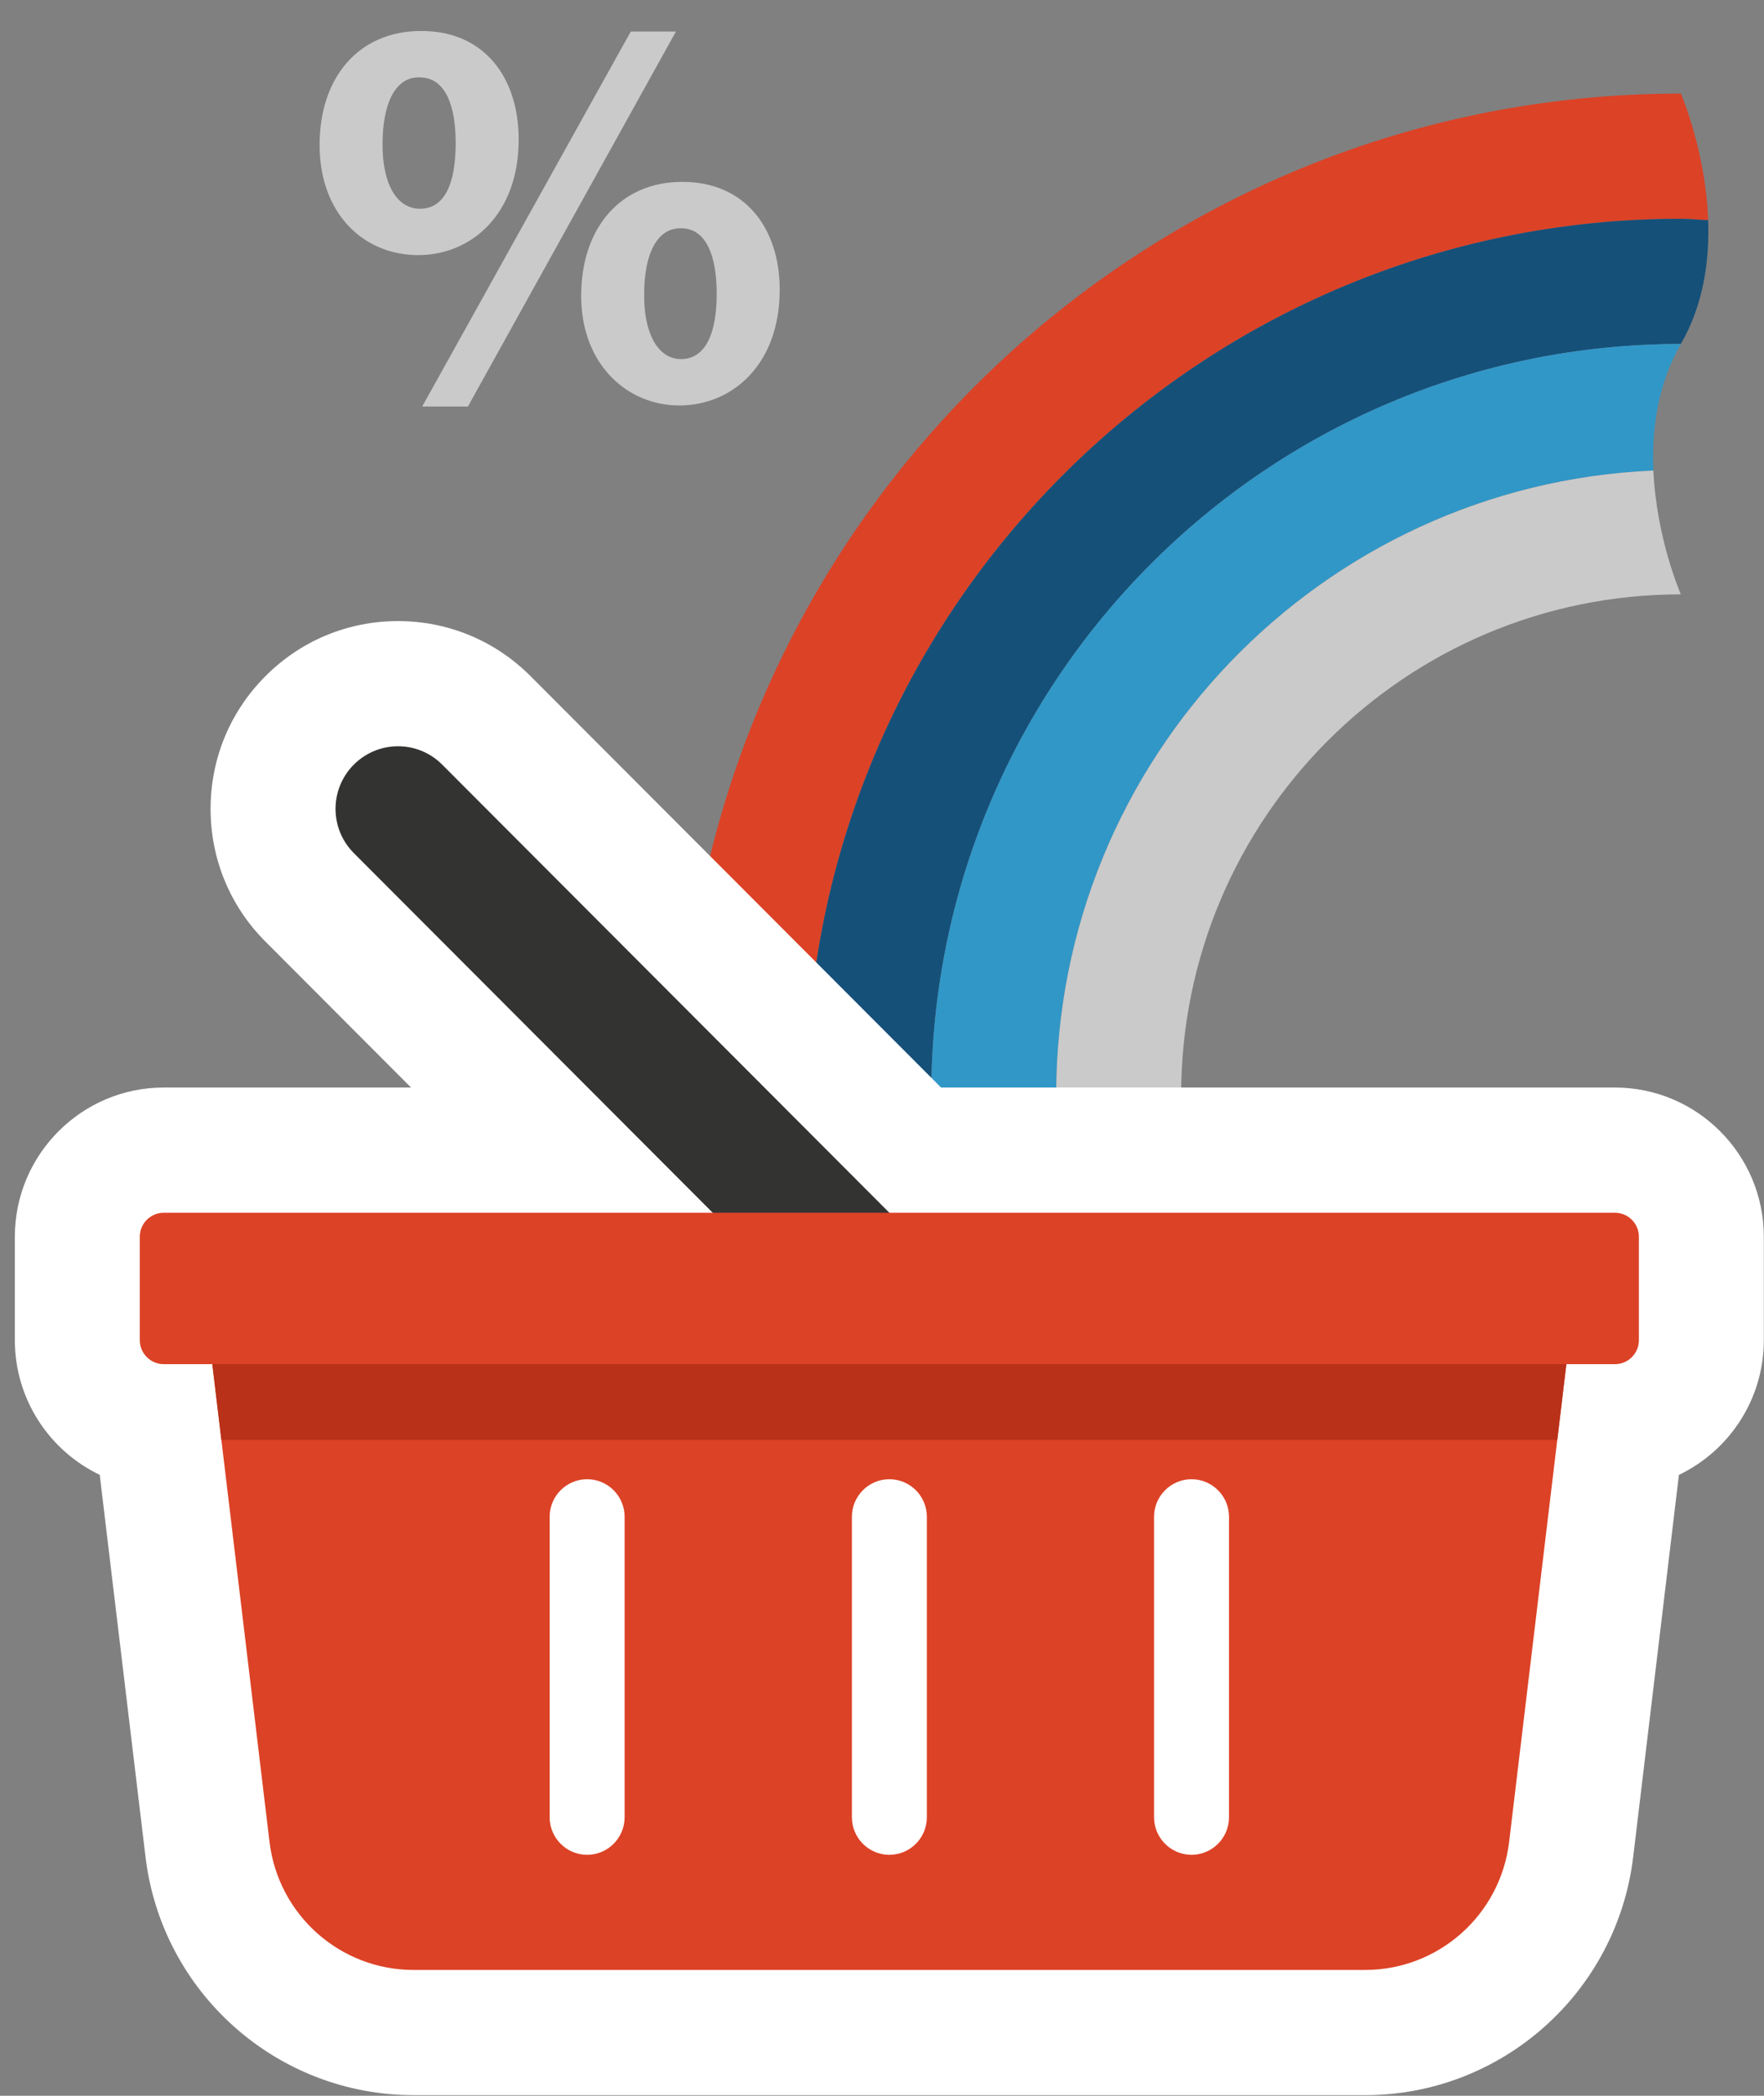
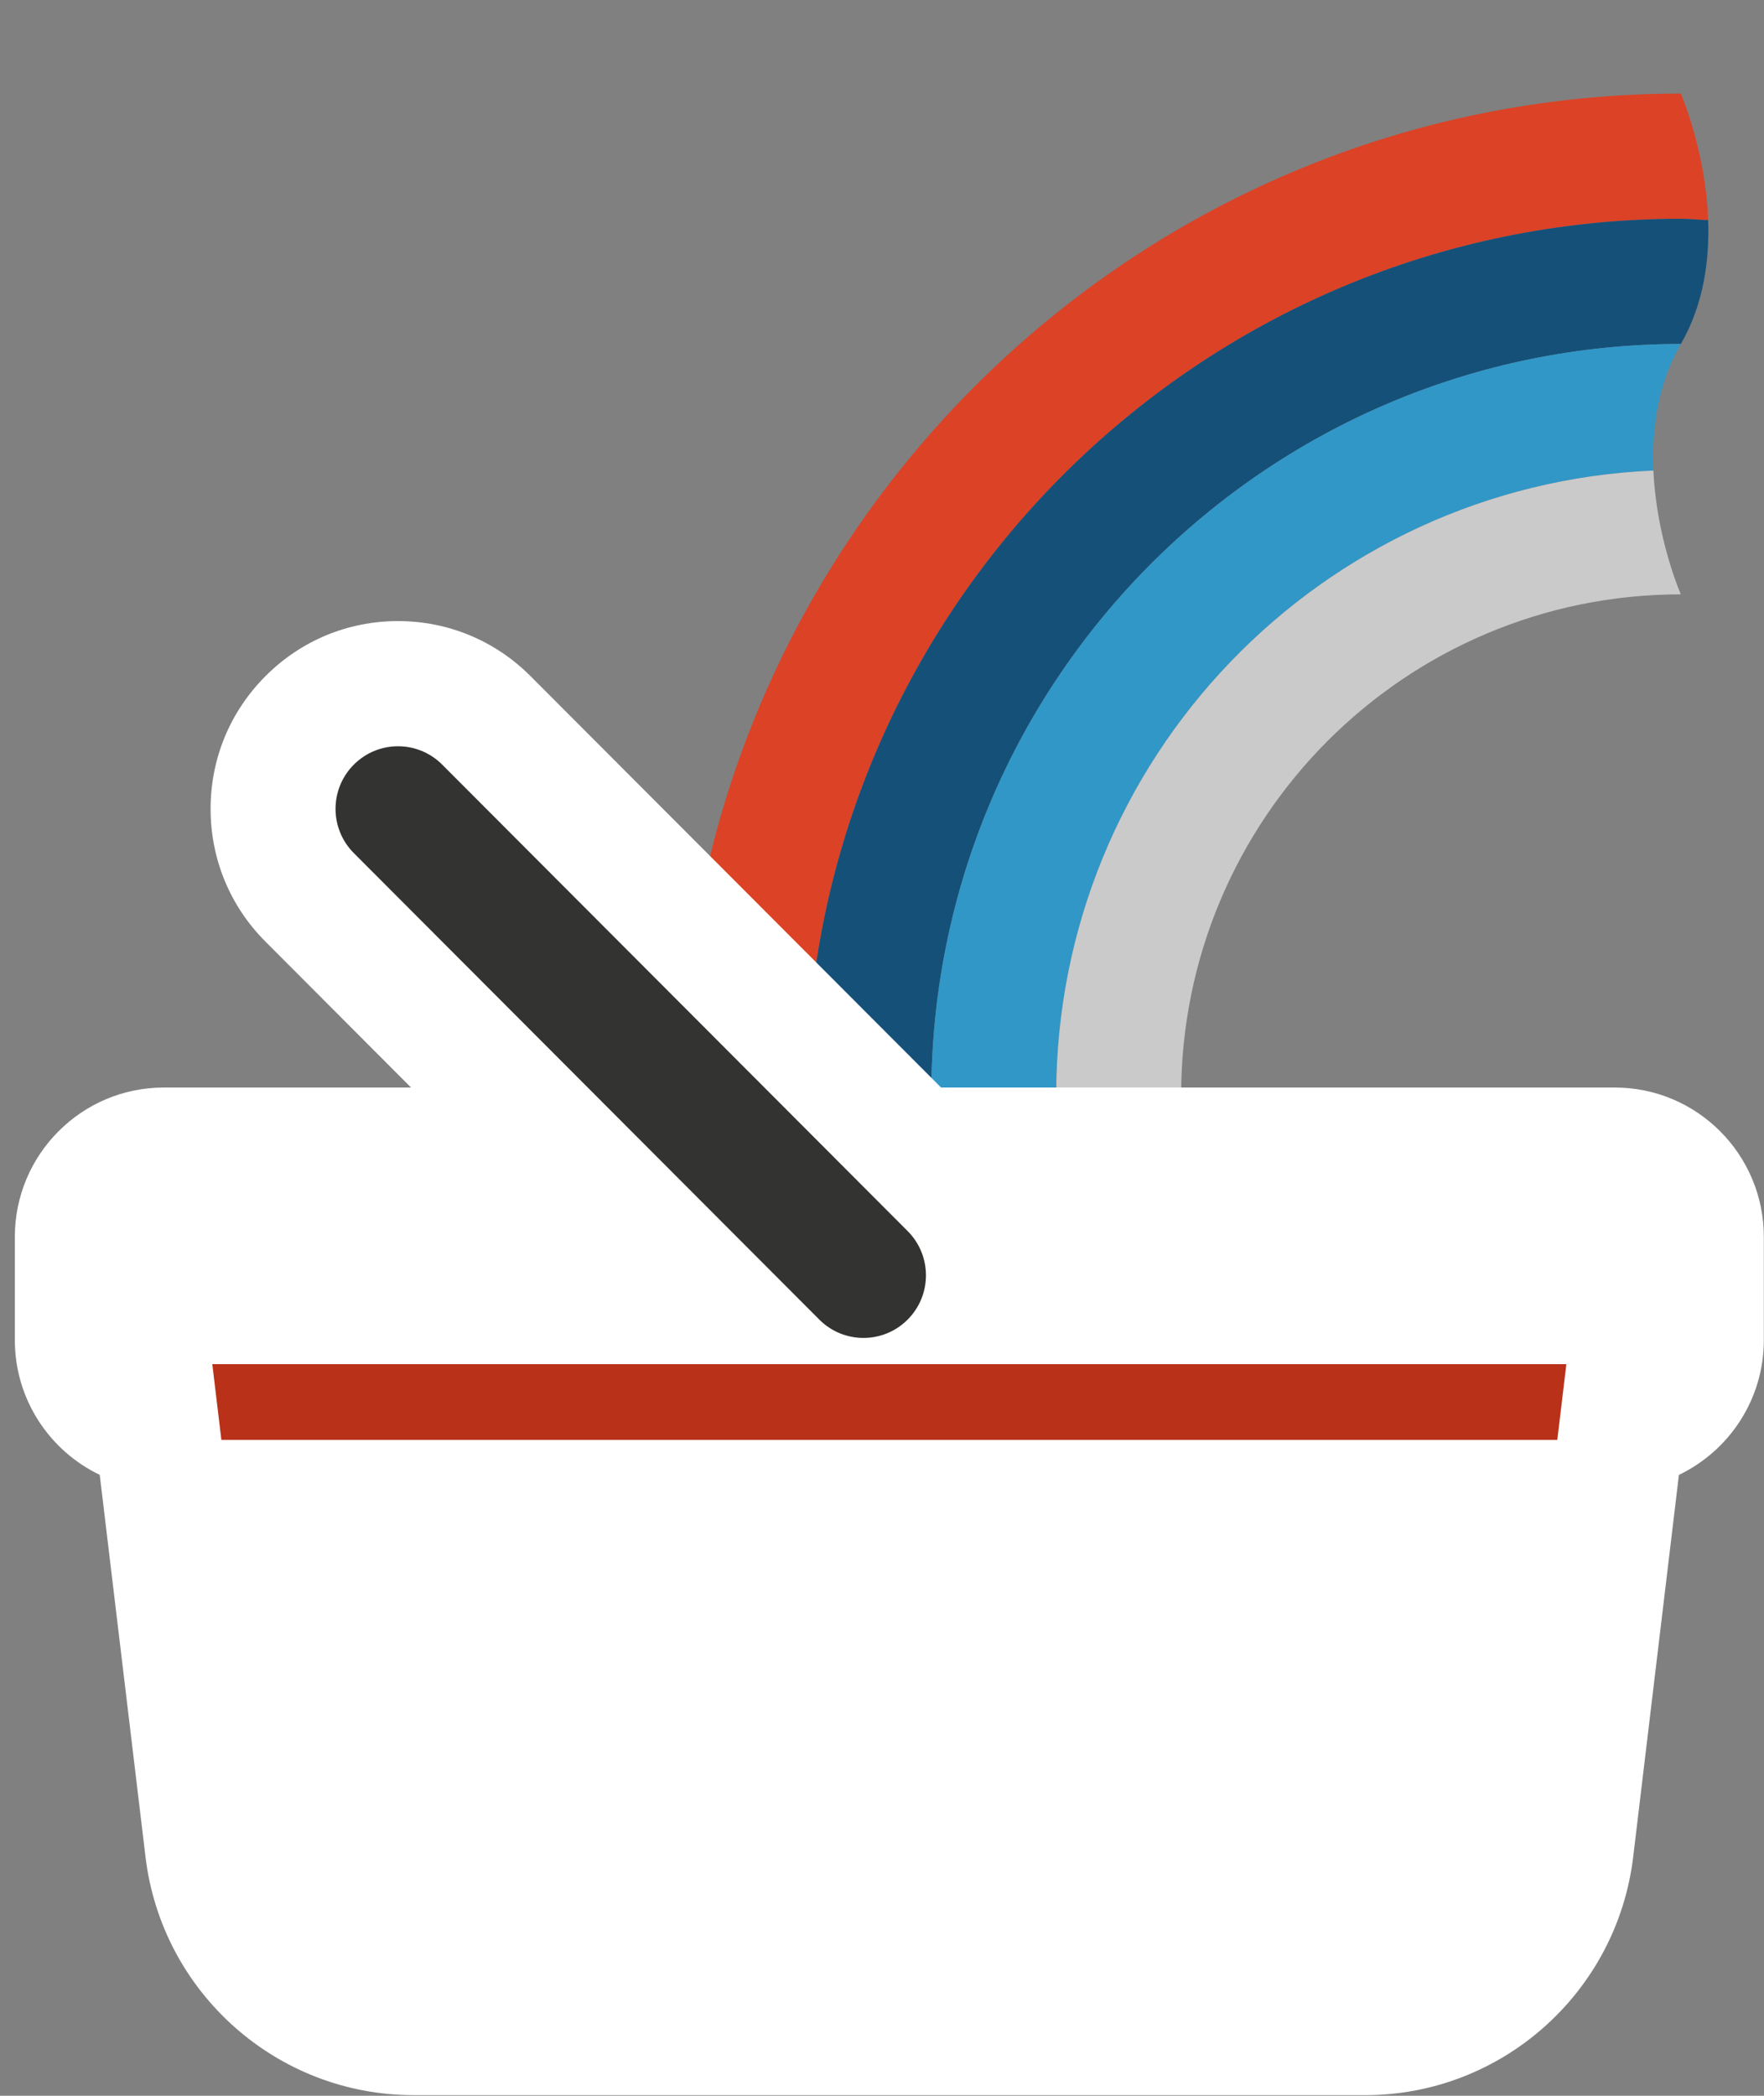
<svg xmlns="http://www.w3.org/2000/svg" width="330" height="392" viewBox="0 0 330 392" fill="none">
  <rect x="0" y="0" width="330" height="392" fill="#808080" stroke="none" />
  <path d="M314.445 40.92C316.169 40.92 317.84 41.126 319.553 41.179C319.089 28.204 314.445 17.503 314.445 17.503C211.187 17.503 127.479 101.377 127.479 204.838H150.85C150.85 114.31 224.095 40.92 314.445 40.92Z" fill="#DC4226" />
  <path d="M150.85 204.838H174.221C174.221 127.24 237 64.337 314.445 64.337C318.715 56.93 319.819 48.679 319.553 41.179C317.84 41.126 316.169 40.92 314.445 40.92C224.096 40.92 150.85 114.31 150.85 204.838Z" fill="#155079" />
  <path d="M174.221 204.838H197.591C197.591 141.912 247.175 90.725 309.311 88.012C308.974 80.388 310.074 71.924 314.445 64.337C237 64.337 174.221 127.24 174.221 204.838Z" fill="#3197C7" />
  <path d="M197.591 204.838H220.962C220.962 153.107 262.816 111.17 314.444 111.17C314.444 111.17 309.871 100.77 309.31 88.012C247.174 90.725 197.591 141.908 197.591 204.838Z" fill="#CACACA" />
  <path d="M77.365 391.88C51.81 391.88 30.253 372.712 27.217 347.287L18.658 275.86C9.276 271.368 2.777 261.757 2.777 250.66V231.331C2.777 215.935 15.274 203.414 30.639 203.414H76.894L49.668 176.127C43.049 169.518 39.396 160.69 39.396 151.294C39.396 141.897 43.042 133.092 49.668 126.461C56.286 119.821 65.089 116.168 74.452 116.168C83.815 116.168 92.629 119.829 99.247 126.464L176.053 203.414H302.105C317.47 203.414 329.967 215.935 329.967 231.331V250.66C329.967 261.761 323.468 271.368 314.082 275.867L305.531 347.302C302.483 372.719 280.922 391.884 255.379 391.884H77.365V391.88Z" fill="white" />
-   <path d="M293.026 255.159H39.717L50.419 344.511C52.057 358.178 63.627 368.463 77.365 368.463H255.375C269.113 368.463 280.686 358.178 282.32 344.511L293.022 255.159H293.026Z" fill="#DC4226" />
  <path d="M62.77 151.294C62.77 148.296 63.911 145.299 66.196 143.013C70.758 138.439 78.162 138.439 82.72 143.013L169.797 230.263C174.363 234.83 174.363 242.252 169.797 246.819C165.235 251.394 157.831 251.394 153.273 246.819L66.196 159.57C63.915 157.288 62.77 154.287 62.77 151.294Z" fill="#333332" />
  <path d="M166.379 276.677C162.505 276.677 159.368 279.831 159.368 283.702V339.902C159.368 343.773 162.505 346.927 166.379 346.927C170.253 346.927 173.39 343.773 173.39 339.902V283.702C173.39 279.831 170.253 276.677 166.379 276.677ZM109.837 276.677C105.963 276.677 102.826 279.831 102.826 283.702V339.902C102.826 343.773 105.963 346.927 109.837 346.927C113.711 346.927 116.848 343.773 116.848 339.902V283.702C116.848 279.831 113.711 276.677 109.837 276.677ZM222.906 276.677C219.044 276.677 215.895 279.831 215.895 283.702V339.902C215.895 343.773 219.044 346.927 222.906 346.927C226.769 346.927 229.918 343.773 229.918 339.902V283.702C229.918 279.831 226.769 276.677 222.906 276.677Z" fill="white" />
-   <path d="M30.639 226.834H302.109C304.585 226.834 306.596 228.85 306.596 231.331V250.663C306.596 253.144 304.585 255.159 302.109 255.159H30.639C28.159 255.159 26.151 253.144 26.151 250.663V231.331C26.151 228.846 28.163 226.834 30.639 226.834Z" fill="#DC4226" />
-   <path d="M41.415 269.322H291.332L293.026 255.159H39.717L41.415 269.322Z" fill="#B93119" />
-   <path d="M78.877 5.795C90.458 5.795 97.032 14.367 97.032 26.079C97.032 40.193 88.061 47.717 78.249 47.717C67.929 47.717 59.788 39.879 59.788 27.117C59.788 14.356 67.196 5.795 78.776 5.795H78.877ZM78.361 14.468C73.665 14.468 71.574 19.909 71.574 26.81C71.473 33.917 73.979 39.043 78.567 39.043C83.155 39.043 85.245 34.438 85.245 26.701C85.245 19.807 83.368 14.468 78.466 14.468H78.365H78.361ZM78.978 76.045L118.005 5.896H126.449L87.53 76.045H78.975H78.978ZM127.709 34.022C139.29 34.022 145.863 42.595 145.863 54.195C145.863 68.308 136.885 75.839 127.081 75.839C117.276 75.839 108.721 68.102 108.721 55.341C108.721 42.58 116.121 34.019 127.597 34.019H127.709V34.022ZM127.294 42.696C122.597 42.696 120.507 48.136 120.507 54.929C120.406 62.036 122.911 67.162 127.399 67.162C131.886 67.162 134.077 62.565 134.077 54.929C134.077 48.035 132.2 42.696 127.399 42.696H127.298H127.294Z" fill="#CACACA" />
+   <path d="M41.415 269.322H291.332L293.026 255.159H39.717L41.415 269.322" fill="#B93119" />
</svg>